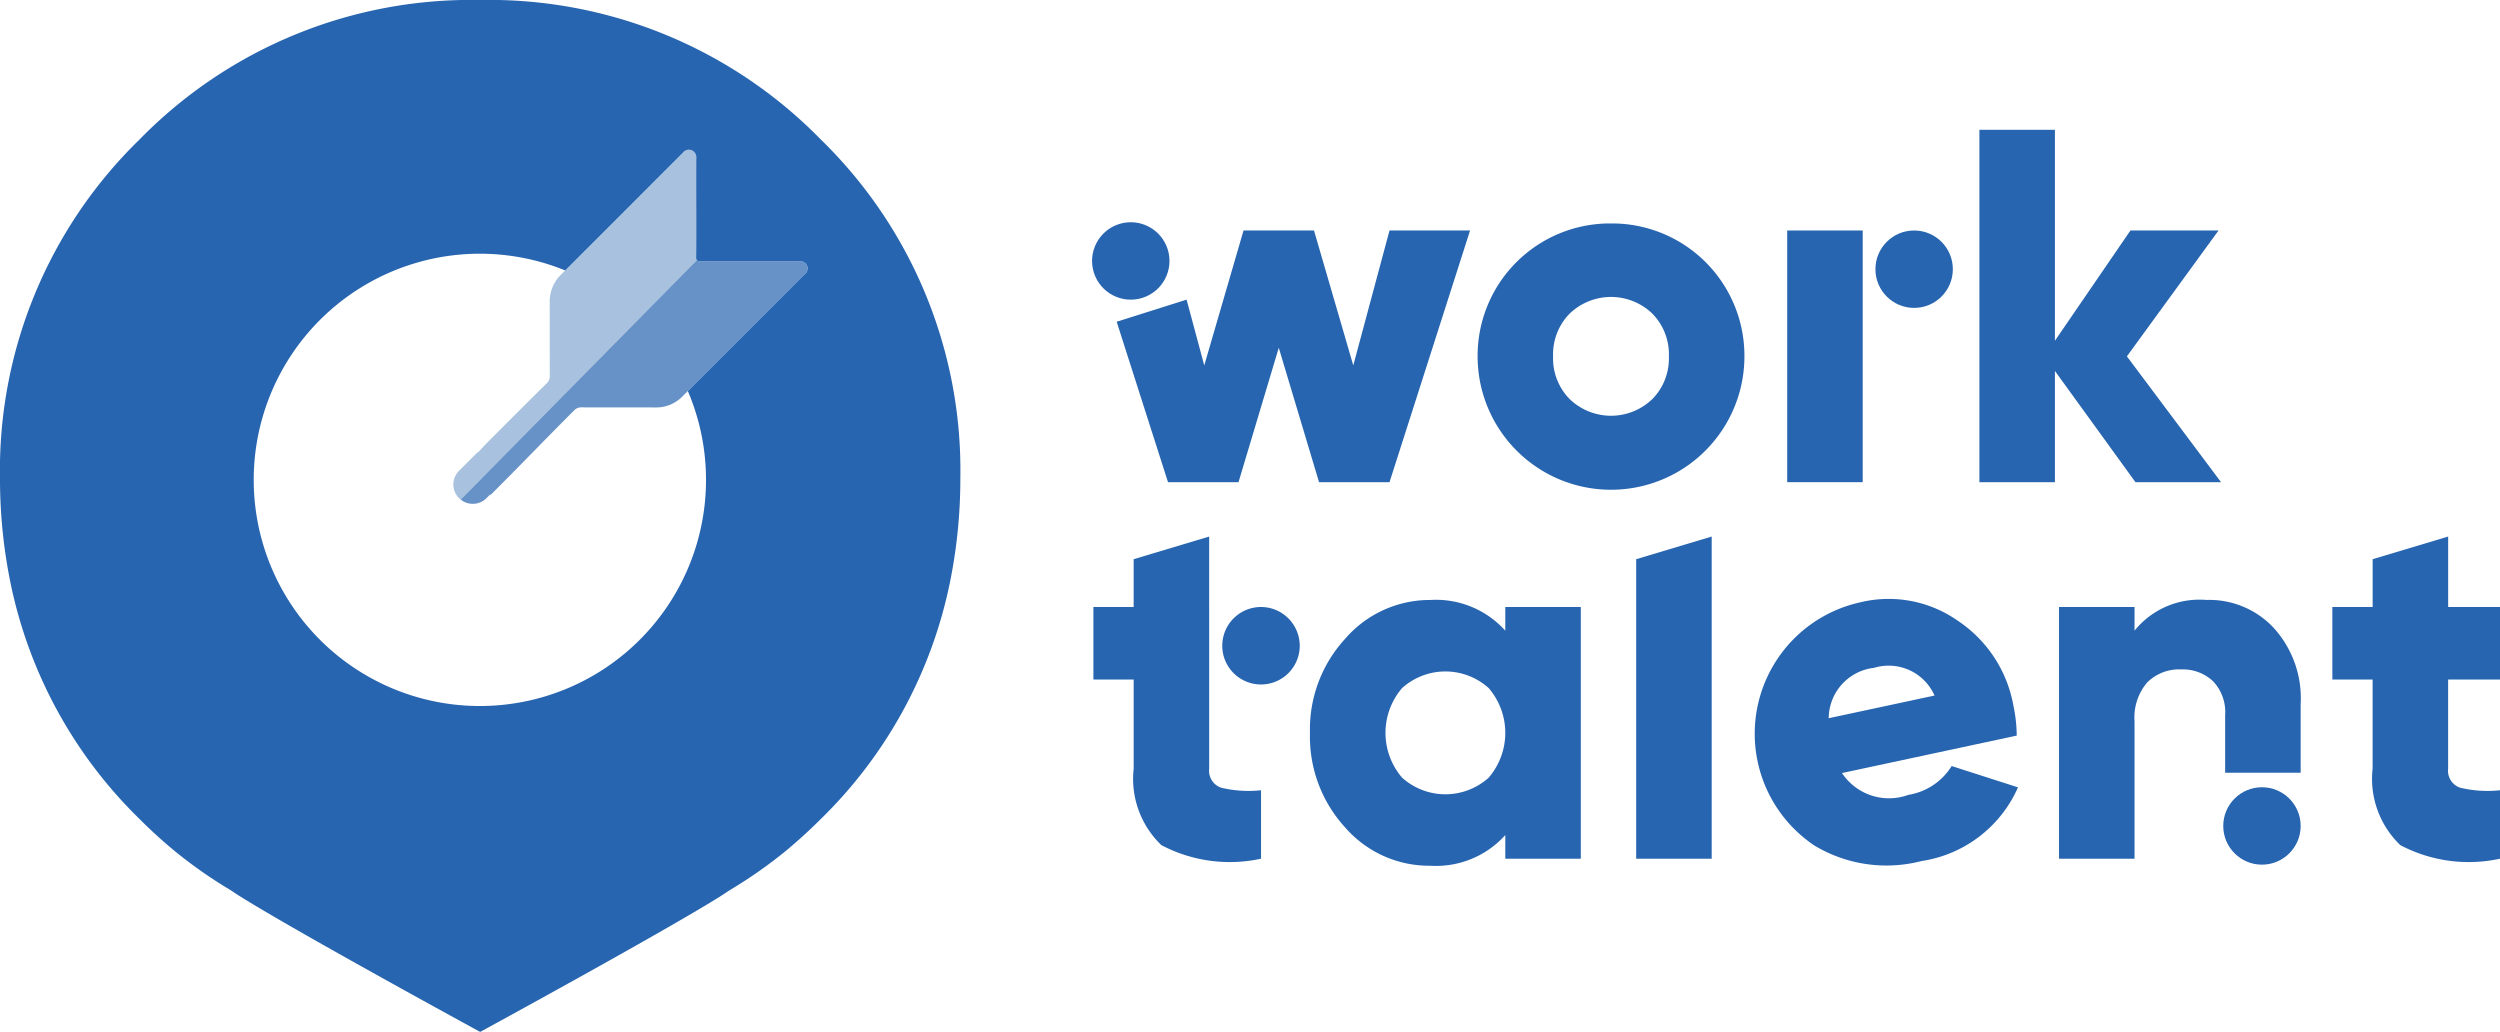
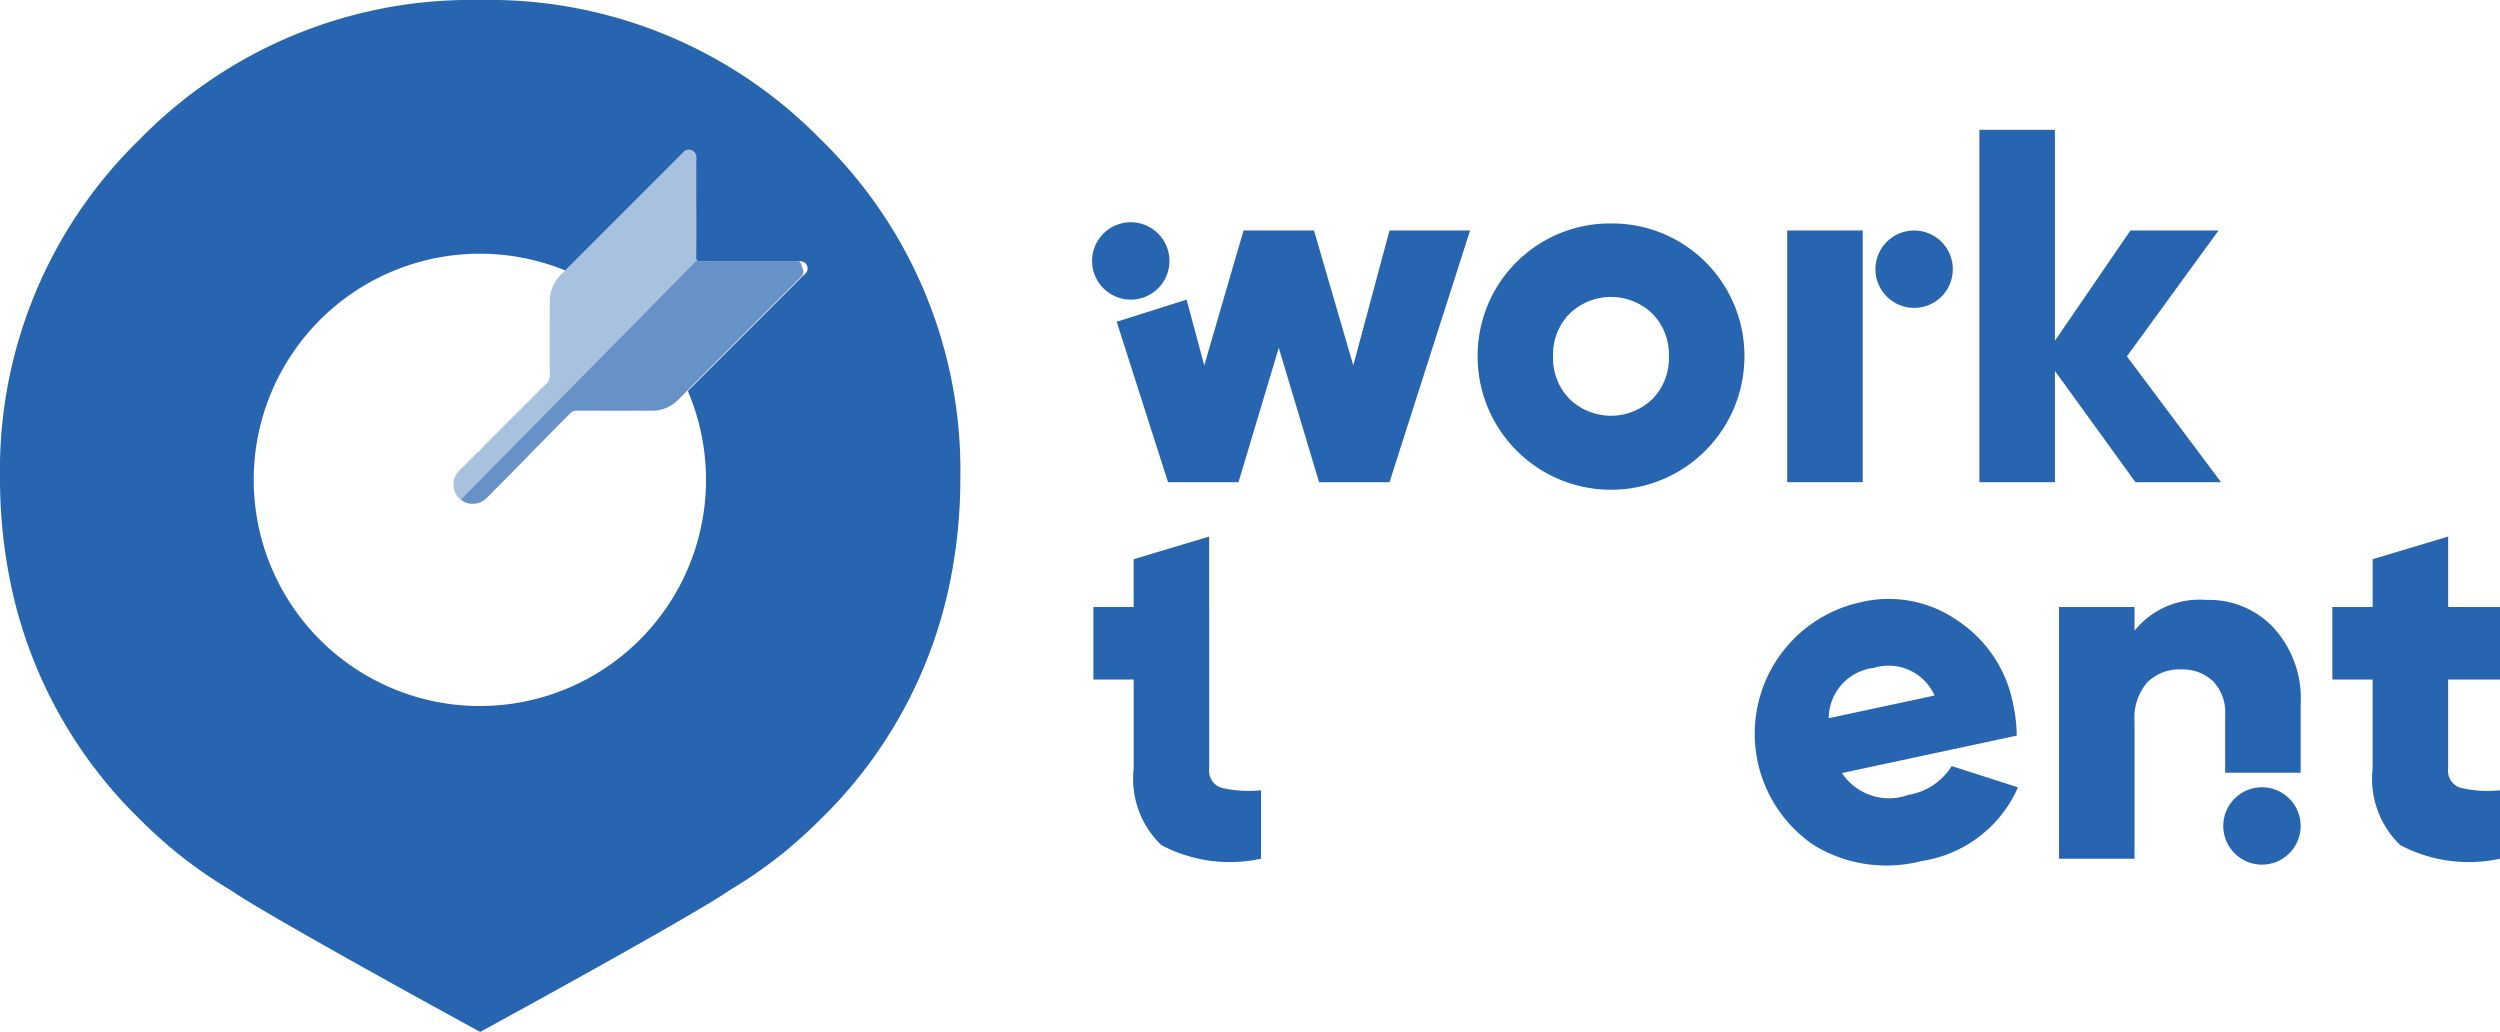
<svg xmlns="http://www.w3.org/2000/svg" id="Layer_1" data-name="Layer 1" viewBox="0 0 87 35.911">
  <defs>
    <style>
      .cls-1, .cls-2, .cls-3 {
        fill: #2765b0;
      }

      .cls-2 {
        opacity: 0.4;
      }

      .cls-3 {
        opacity: 0.7;
      }
    </style>
  </defs>
  <title>WT-</title>
  <g>
    <g>
      <polygon class="cls-1" points="47.094 12.716 45.727 8.021 43.275 8.021 41.908 12.716 41.293 10.427 38.86 11.196 40.647 16.78 43.1 16.78 44.501 12.103 45.903 16.78 48.355 16.78 51.158 8.021 48.355 8.021 47.094 12.716" />
      <path class="cls-1" d="M56.063,7.776a4.606,4.606,0,0,0-4.642,4.625,4.642,4.642,0,1,0,9.285,0A4.606,4.606,0,0,0,56.063,7.776Zm1.436,6.114a2.074,2.074,0,0,1-2.873,0,2.015,2.015,0,0,1-.578-1.489,2.016,2.016,0,0,1,.578-1.489,2.074,2.074,0,0,1,2.873,0,2.016,2.016,0,0,1,.578,1.489A2.015,2.015,0,0,1,57.5,13.89Z" />
      <polygon class="cls-1" points="77.205 8.021 74.139 8.021 71.511 11.858 71.511 4.517 68.883 4.517 68.883 16.78 71.511 16.78 71.511 12.909 74.314 16.78 77.292 16.78 74.016 12.401 77.205 8.021" />
      <path class="cls-1" d="M42.079,21.124V18.672l-2.628.788v1.664H38.05v2.523h1.402V26.747a3.198,3.198,0,0,0,.963,2.663,5.104,5.104,0,0,0,3.469.473V27.501a4.115,4.115,0,0,1-1.384-.088.621.621,0,0,1-.42-.666V21.124Z" />
-       <path class="cls-1" d="M52.384,21.948a3.242,3.242,0,0,0-2.61-1.069,3.894,3.894,0,0,0-2.961,1.349,4.656,4.656,0,0,0-1.226,3.276,4.678,4.678,0,0,0,1.226,3.293,3.88,3.88,0,0,0,2.961,1.331A3.241,3.241,0,0,0,52.384,29.06v.823h2.628V21.124H52.384Zm-.578,5.115a2.252,2.252,0,0,1-3.013,0,2.392,2.392,0,0,1,0-3.118,2.252,2.252,0,0,1,3.013,0,2.392,2.392,0,0,1,0,3.118Z" />
      <path class="cls-1" d="M66.413,27.661a1.964,1.964,0,0,1-2.312-.759l6.081-1.303a5.168,5.168,0,0,0-.117-1.05A4.495,4.495,0,0,0,68.124,21.597a4.185,4.185,0,0,0-3.379-.638,4.683,4.683,0,0,0-1.61,8.461,4.856,4.856,0,0,0,3.735.544,4.375,4.375,0,0,0,3.356-2.564l-2.309-.742A2.174,2.174,0,0,1,66.413,27.661Zm-1.197-4.42a1.745,1.745,0,0,1,2.106.964l-3.683.789A1.778,1.778,0,0,1,65.215,23.241Z" />
      <path class="cls-1" d="M80.063,24.505a3.638,3.638,0,0,0-.946-2.663,3.066,3.066,0,0,0-2.33-.964,2.906,2.906,0,0,0-2.505,1.069v-.823H71.654v8.759H74.282V25.101a1.874,1.874,0,0,1,.438-1.349,1.575,1.575,0,0,1,1.191-.456,1.537,1.537,0,0,1,1.095.403,1.557,1.557,0,0,1,.429,1.191v2h2.628Z" />
      <path class="cls-1" d="M87,23.647V21.124H85.196V18.672l-2.628.788v1.664H81.166v2.523h1.401V26.747a3.198,3.198,0,0,0,.963,2.663A5.104,5.104,0,0,0,87,29.883V27.501a4.114,4.114,0,0,1-1.384-.088.621.621,0,0,1-.421-.666V23.647Z" />
      <polygon class="cls-1" points="64.822 9.58 64.822 8.021 62.195 8.021 62.195 16.78 64.822 16.78 64.822 12.821 64.822 9.58" />
-       <path class="cls-1" d="M44.153,21.151a1.348,1.348,0,1,0,1.078,1.32A1.353,1.353,0,0,0,44.153,21.151Z" />
      <circle class="cls-1" cx="78.716" cy="28.743" r="1.347" />
      <circle class="cls-1" cx="39.351" cy="9.081" r="1.347" transform="translate(-0.907 12.285) rotate(-17.545)" />
      <circle class="cls-1" cx="66.612" cy="9.368" r="1.347" />
-       <polygon class="cls-1" points="59.567 20.848 59.567 18.672 56.939 19.46 56.939 20.848 56.939 20.848 56.939 29.883 59.567 29.883 59.567 20.848 59.567 20.848" />
    </g>
    <g>
      <path class="cls-1" d="M28.564,4.855A16.131,16.131,0,0,0,16.71,0h-0A16.131,16.131,0,0,0,4.855,4.855,16.057,16.057,0,0,0,0,16.647a18.071,18.071,0,0,0,.349,3.555,15.961,15.961,0,0,0,4.507,8.3q.606.606,1.249,1.135H6.104l.018.013a16.05,16.05,0,0,0,1.901,1.326c.132.089.253.169.344.225,2.029,1.27,8.335,4.706,8.343,4.71v0l0-0.0 0.0 0v-0c.008-.005,6.314-3.44,8.343-4.71.09-.056.211-.137.344-.225a16.055,16.055,0,0,0,1.901-1.326l.018-.013h-.001q.643-.53,1.249-1.135a15.96,15.96,0,0,0,4.507-8.3,18.066,18.066,0,0,0,.349-3.555A16.057,16.057,0,0,0,28.564,4.855Zm-.562,4.687q-.616.618-1.234,1.235-1.415,1.415-2.831,2.831A7.87,7.87,0,1,1,19.669,9.411Q21.716,7.366,23.76,5.319a.267.267,0,0,1,.314-.09.274.274,0,0,1,.155.289q-.002.861-0,1.722c0.0.57.003,1.14-.003,1.711a.157.157,0,0,0,.025.103c.022.028.059.038.12.038,1.144-.004,2.288-.002,3.433-.003a.282.282,0,0,1,.249.099A.252.252,0,0,1,28.003,9.543Z" />
      <path class="cls-2" d="M19.13,10.518c.002.855-.001,1.711.003,2.566a.324.324,0,0,1-.107.254q-.899.89-1.792,1.786c-.409.409-.471.482-.597.618l-.023.003-.64.64a.674.674,0,0,0,.013.965c.014.014.031.024.046.036l8.218-8.332a.157.157,0,0,1-.025-.103c.006-.57.003-1.14.003-1.711q0-.861 0-1.722a.274.274,0,0,0-.155-.289.267.267,0,0,0-.314.09Q21.716,7.366,19.669,9.411l-.14.14A1.308,1.308,0,0,0,19.13,10.518Z" />
-       <path class="cls-3" d="M27.804,9.089c-1.144.001-2.289-.001-3.433.003-.062 0-.099-.01-.12-.038L16.033,17.386a.672.672,0,0,0,.894-.048l.131-.131.015.017c1.297-1.297,1.606-1.638,2.901-2.937a.339.339,0,0,1,.265-.111c.859.005,1.718.001,2.577.003a1.268,1.268,0,0,0,.936-.387l.184-.184q1.415-1.415,2.831-2.831.617-.617,1.234-1.235a.252.252,0,0,0,.051-.355A.282.282,0,0,0,27.804,9.089Z" />
+       <path class="cls-3" d="M27.804,9.089c-1.144.001-2.289-.001-3.433.003-.062 0-.099-.01-.12-.038L16.033,17.386a.672.672,0,0,0,.894-.048c1.297-1.297,1.606-1.638,2.901-2.937a.339.339,0,0,1,.265-.111c.859.005,1.718.001,2.577.003a1.268,1.268,0,0,0,.936-.387l.184-.184q1.415-1.415,2.831-2.831.617-.617,1.234-1.235a.252.252,0,0,0,.051-.355A.282.282,0,0,0,27.804,9.089Z" />
    </g>
  </g>
</svg>